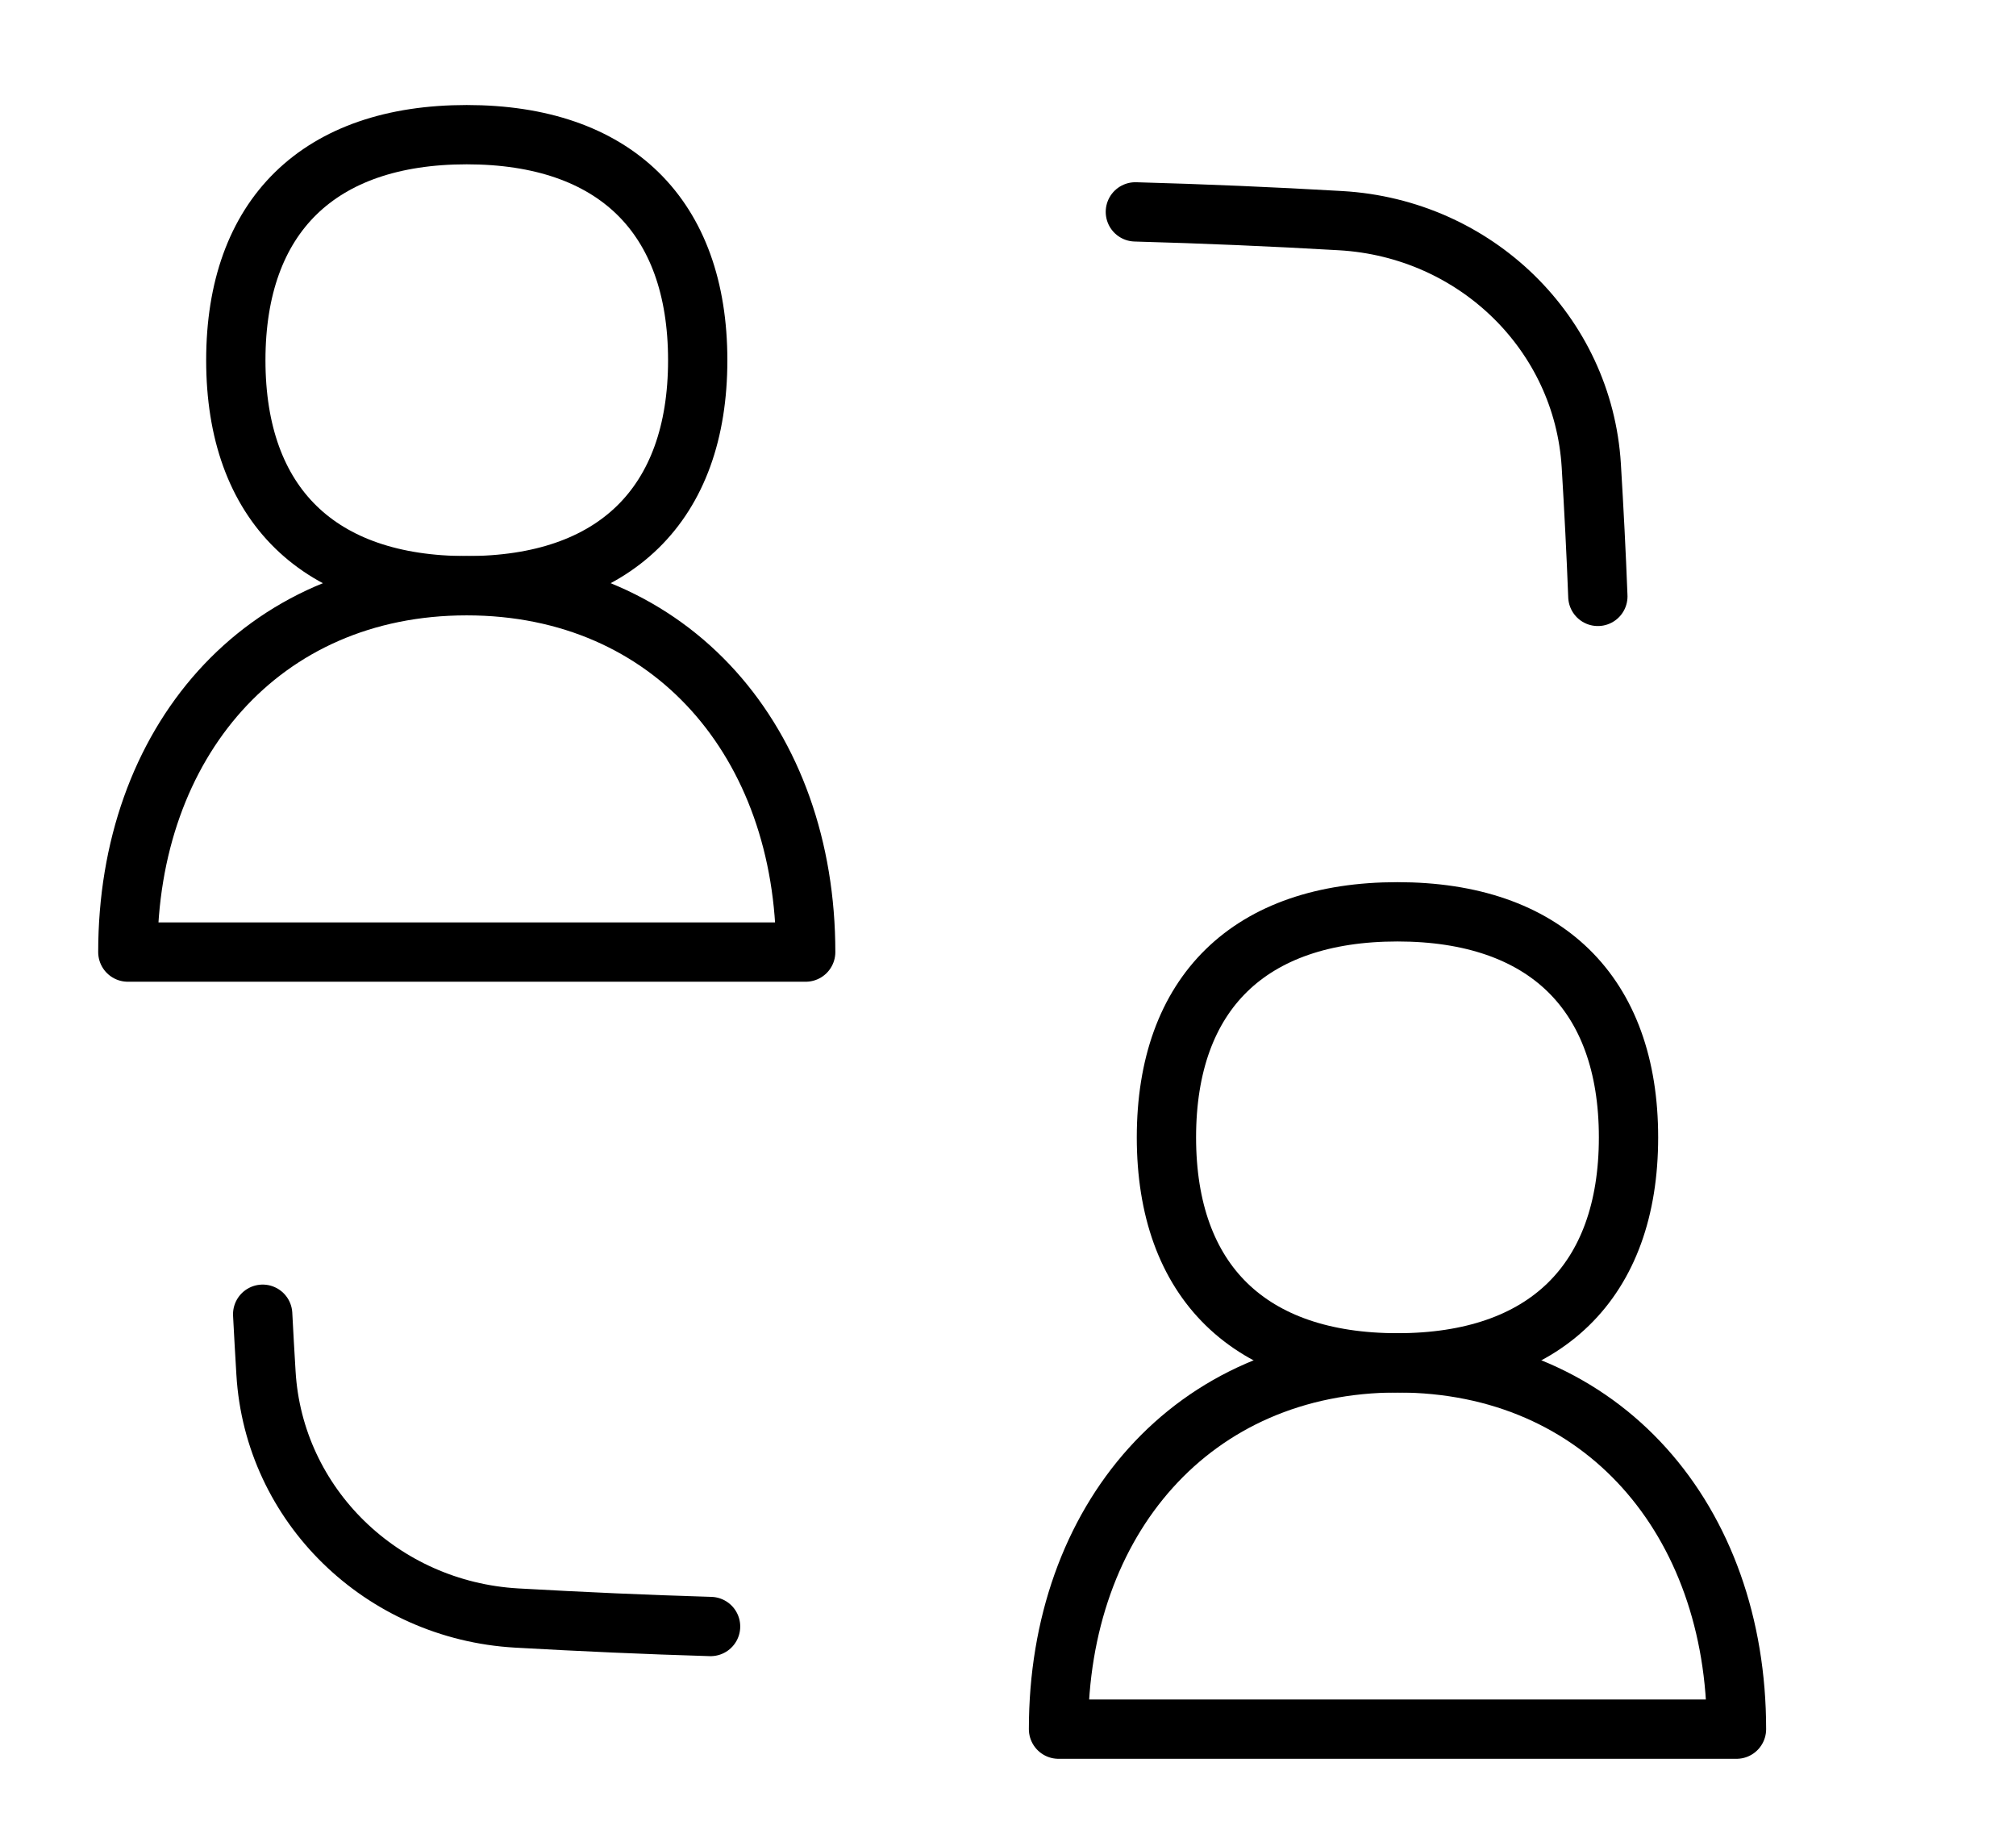
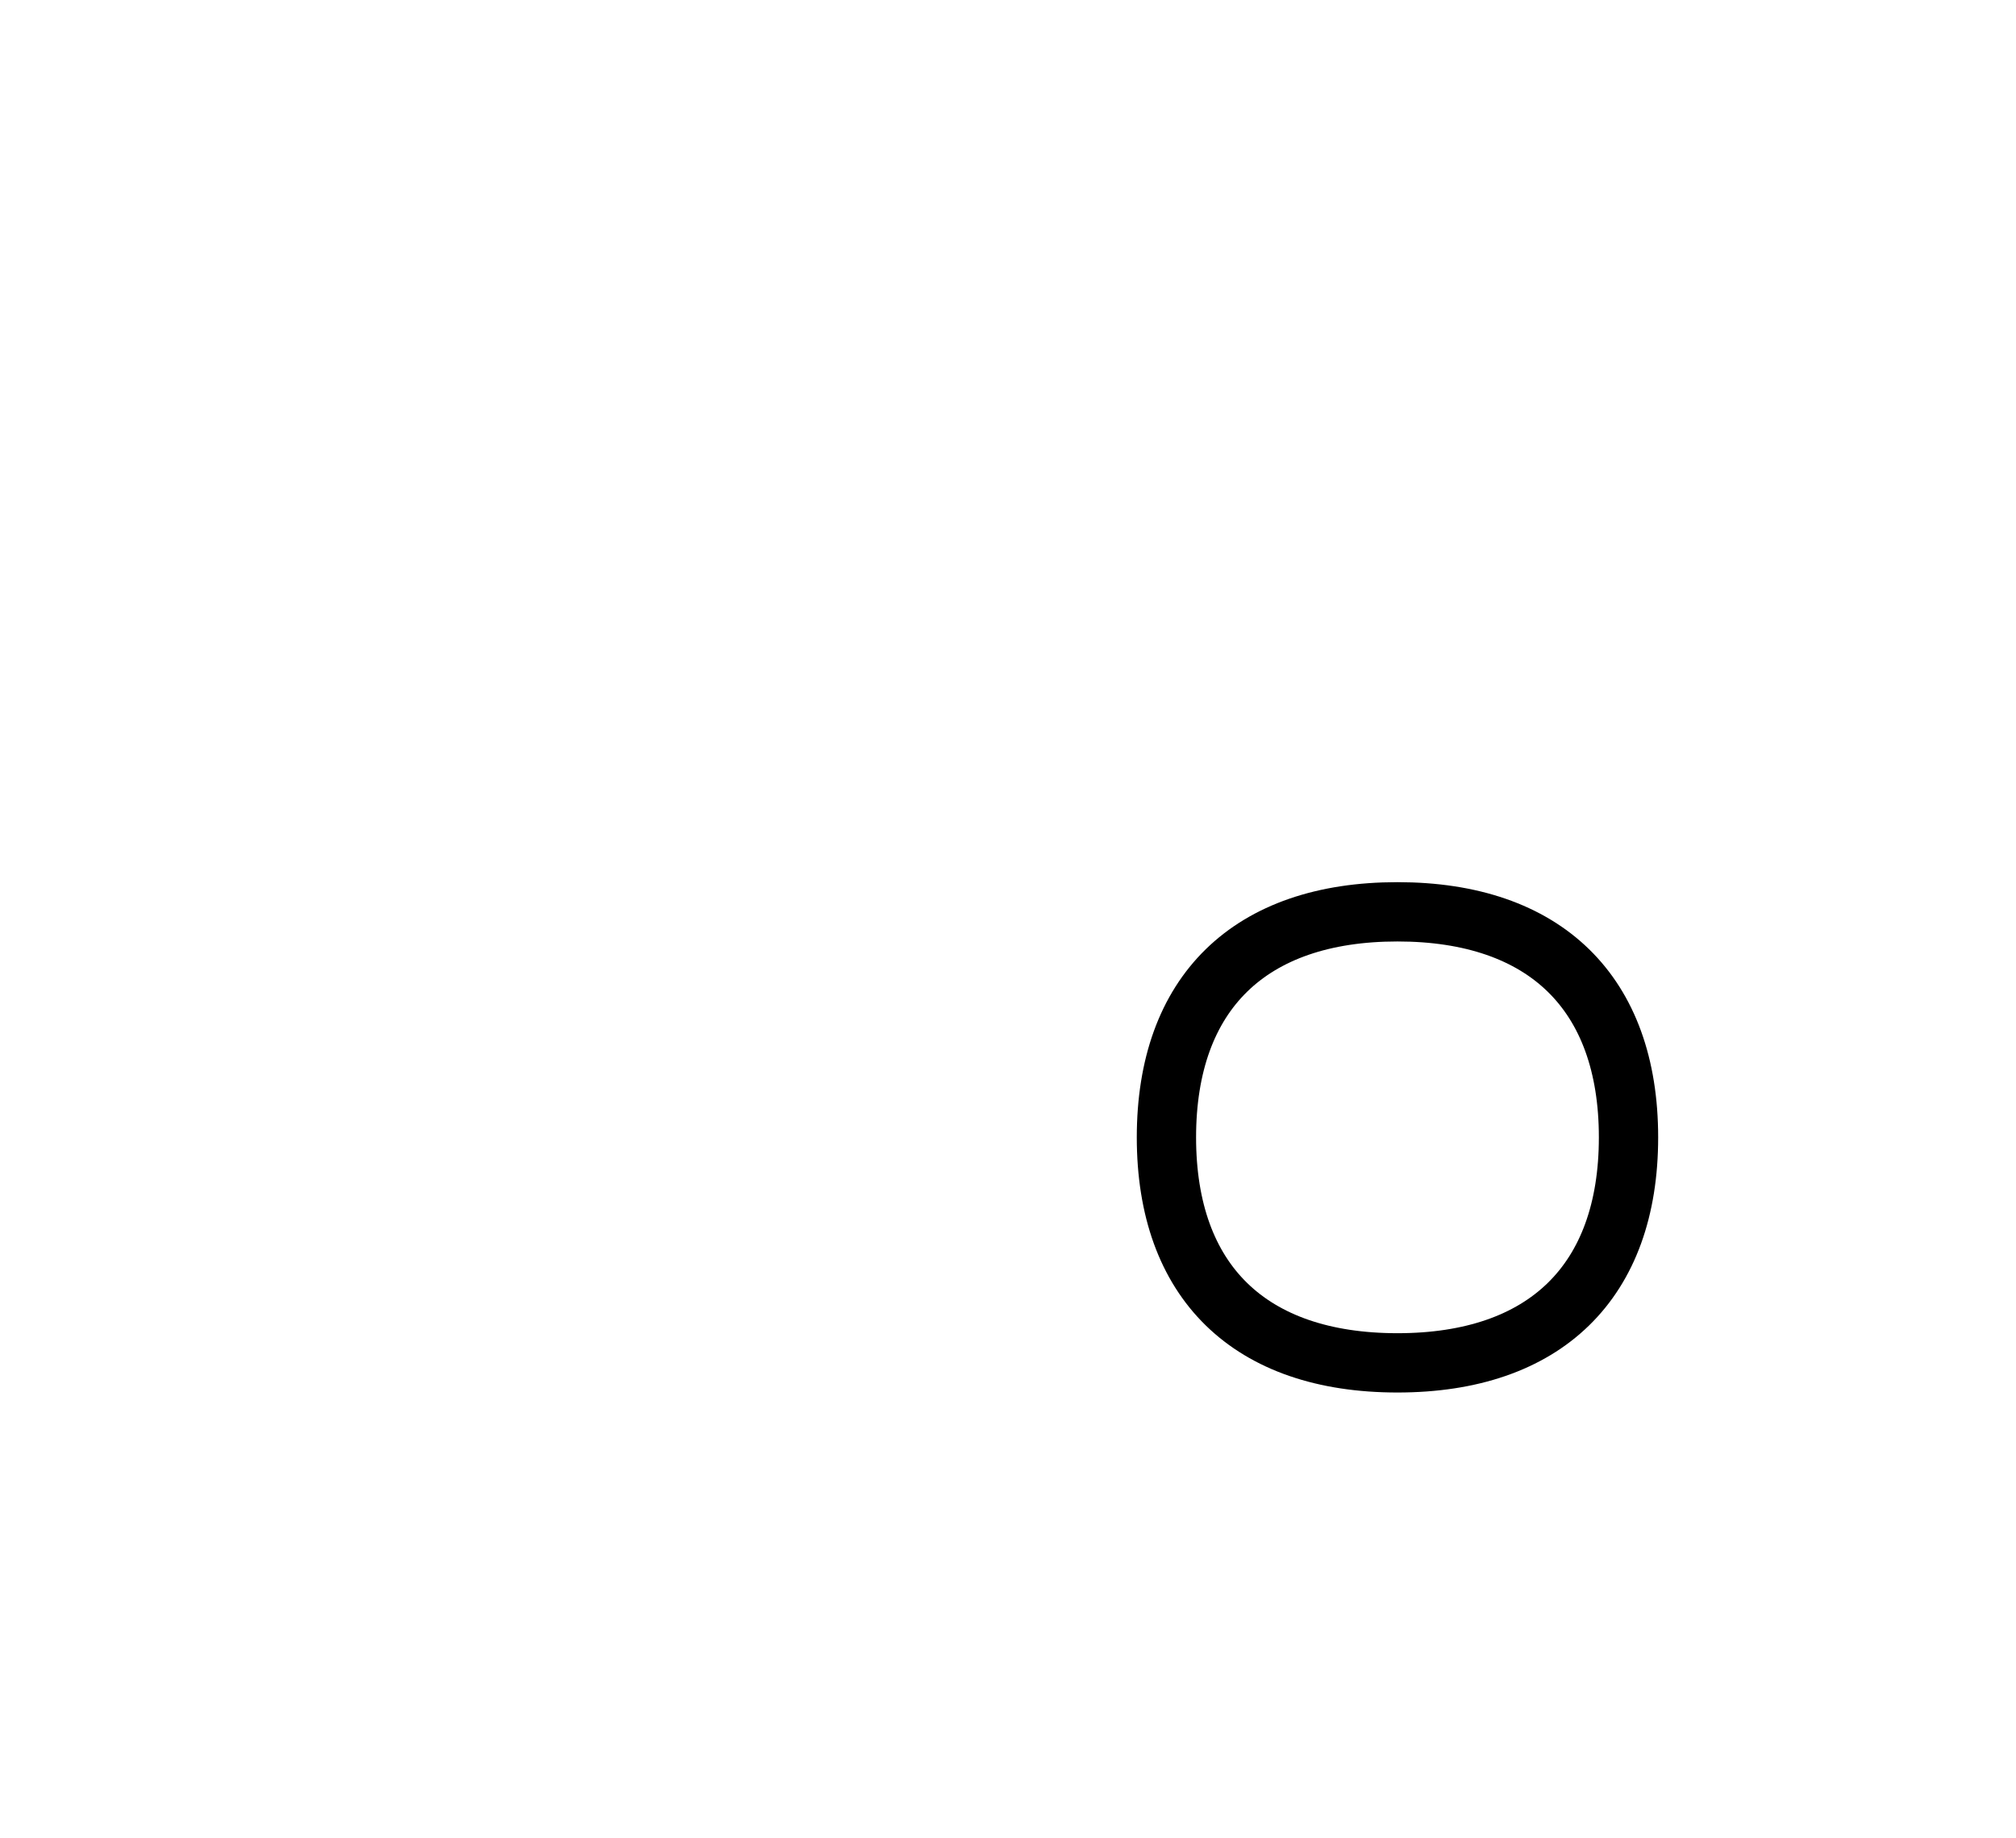
<svg xmlns="http://www.w3.org/2000/svg" width="34" height="31" viewBox="0 0 34 31" fill="none">
-   <path d="M4.43 22.162C4.448 22.492 4.465 22.825 4.486 23.155C4.618 25.38 6.436 27.155 8.714 27.285C9.813 27.347 10.901 27.396 11.984 27.428" stroke="black" stroke-linecap="round" stroke-linejoin="round" />
-   <path d="M19.148 3.573C20.303 3.605 21.457 3.654 22.61 3.721C24.889 3.852 26.7 5.623 26.837 7.848C26.882 8.589 26.92 9.326 26.948 10.057" stroke="black" stroke-linecap="round" stroke-linejoin="round" />
-   <path d="M7.871 9.877C11.347 9.877 13.588 12.543 13.588 16.055H2.156C2.156 12.543 4.398 9.877 7.871 9.877Z" stroke="black" stroke-linecap="round" stroke-linejoin="round" />
-   <path d="M23.569 22.982C27.044 22.982 29.286 25.646 29.286 29.159H17.852C17.852 25.646 20.095 22.982 23.569 22.982Z" stroke="black" stroke-linecap="round" stroke-linejoin="round" />
-   <path d="M7.871 9.877C10.365 9.877 11.767 8.508 11.767 6.075C11.767 3.64 10.365 2.271 7.871 2.271C5.378 2.271 3.977 3.64 3.977 6.075C3.977 8.508 5.378 9.877 7.871 9.877Z" stroke="black" stroke-linecap="round" stroke-linejoin="round" />
  <path d="M23.568 22.982C26.06 22.982 27.465 21.613 27.465 19.18C27.465 16.745 26.06 15.376 23.568 15.376C21.074 15.376 19.672 16.745 19.672 19.18C19.672 21.613 21.074 22.982 23.568 22.982Z" stroke="black" stroke-linecap="round" stroke-linejoin="round" />
</svg>